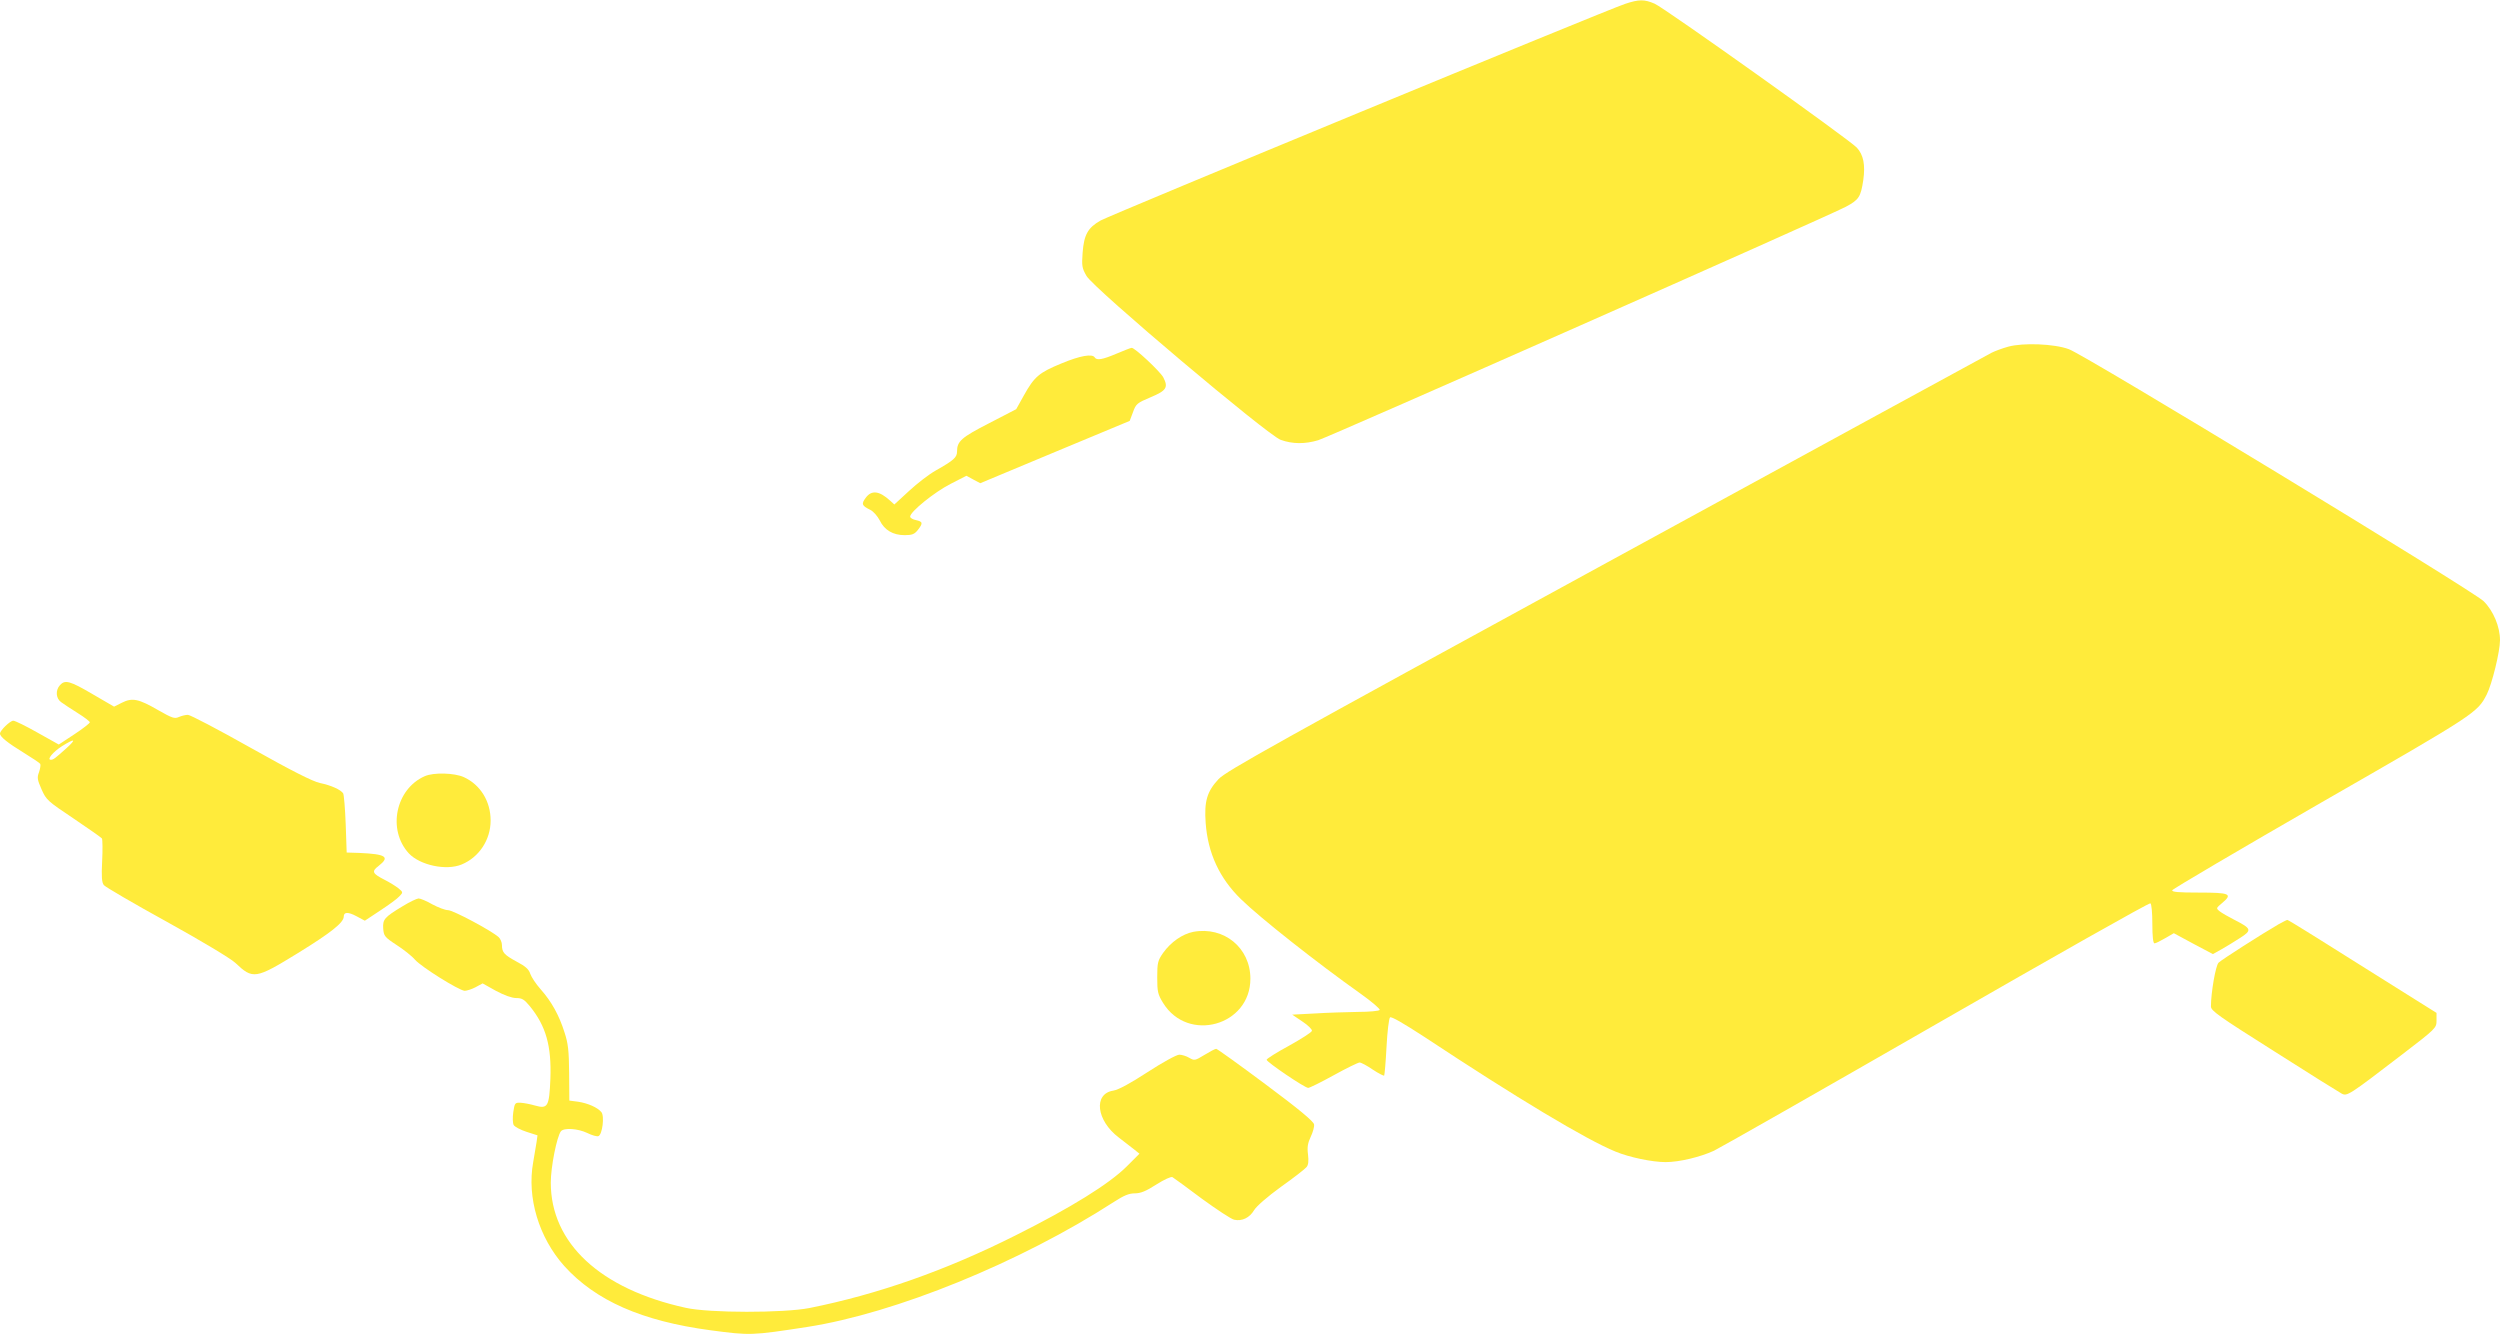
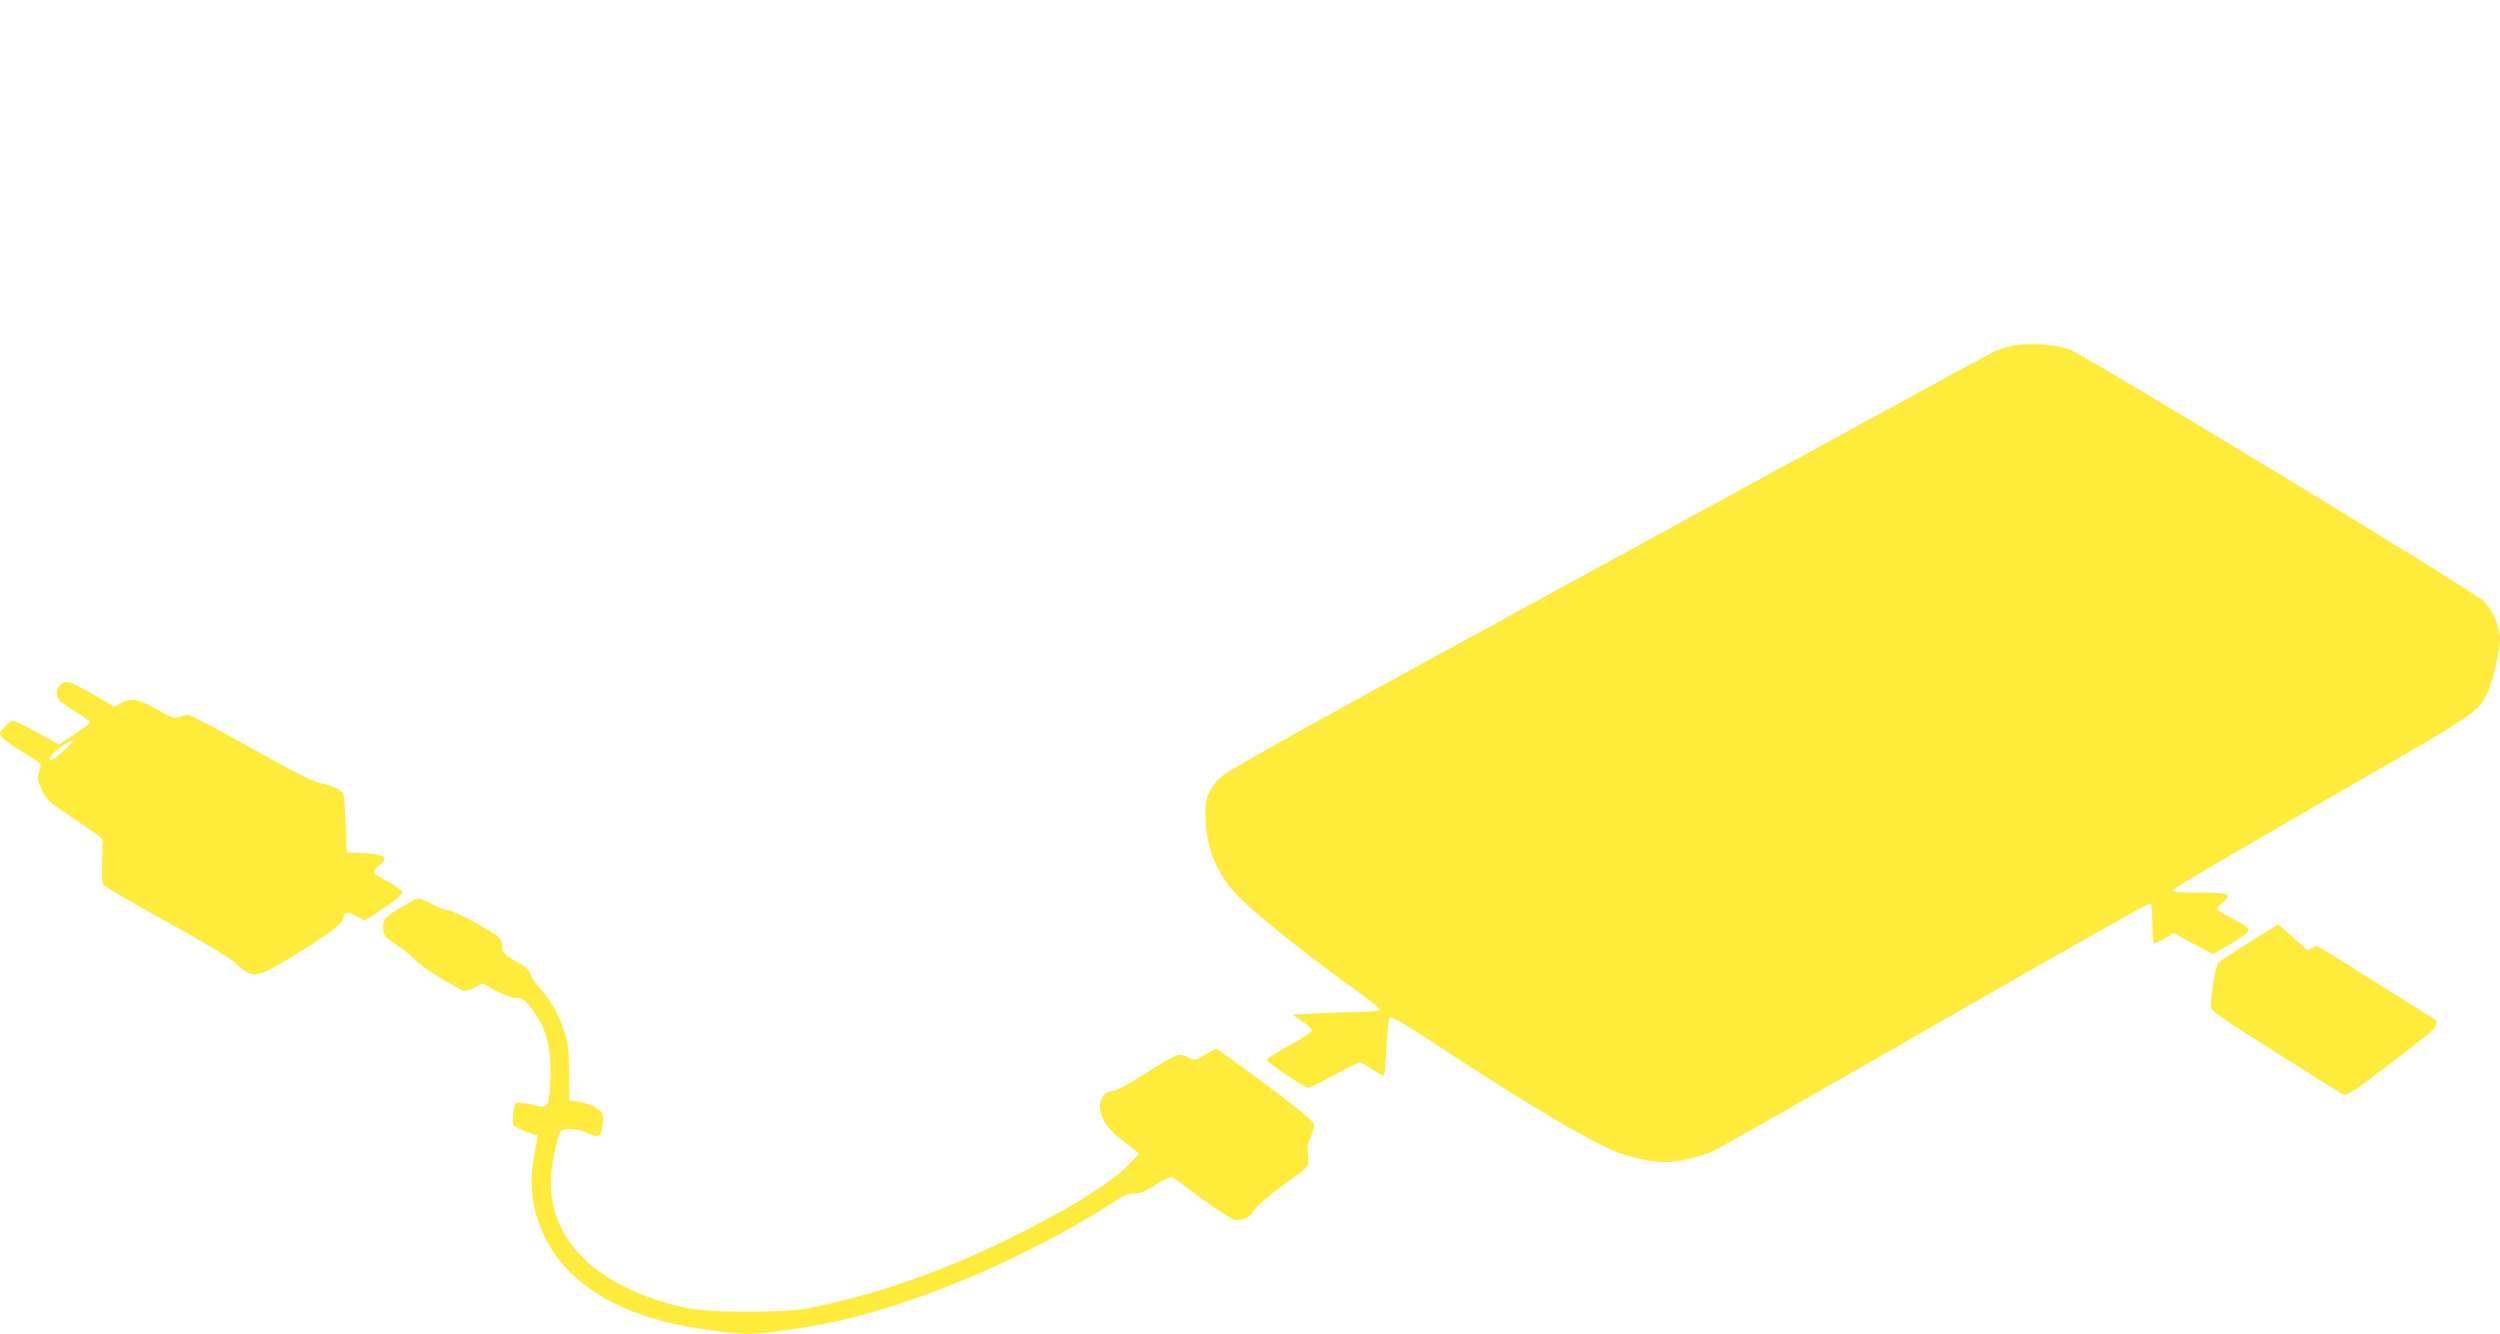
<svg xmlns="http://www.w3.org/2000/svg" version="1.0" width="1280pt" height="683pt" viewBox="0 0 1280 683" preserveAspectRatio="xMidYMid meet">
  <g transform="translate(0,683) scale(0.1,-0.1)" fill="#ffeb3b" stroke="none">
-     <path d="M8320 6810 c-92 -30 -2631 -1079 -2685 -1109 -65 -37 -85 -72 -92 -165 -5 -68 -3 -79 20 -119 38 -65 927 -815 994 -839 61 -22 125 -22 192 -2 57 17 2607 1145 2701 1195 68 36 77 51 90 137 11 78 1 129 -33 166 -35 39 -987 717 -1035 737 -53 23 -80 23 -152 -1z" />
    <path d="M10282 5055 c-29 -8 -67 -22 -85 -31 -17 -9 -905 -493 -1972 -1076 -1705 -931 -1946 -1065 -1986 -1107 -59 -63 -74 -114 -66 -224 11 -155 71 -284 181 -391 97 -95 391 -327 614 -485 56 -40 99 -77 96 -82 -3 -5 -53 -10 -112 -10 -59 -1 -158 -4 -221 -8 l-115 -6 52 -35 c29 -19 51 -41 49 -48 -1 -7 -54 -41 -117 -76 -63 -34 -115 -67 -115 -72 1 -12 195 -144 213 -144 7 0 66 29 131 65 65 36 125 65 132 65 8 0 38 -16 67 -36 30 -20 56 -33 59 -31 2 3 8 69 12 147 4 77 12 145 18 151 6 6 67 -29 179 -102 464 -307 827 -525 975 -585 72 -30 190 -54 257 -54 70 0 177 26 247 58 33 16 548 309 1143 651 595 342 1086 620 1092 616 6 -3 10 -49 10 -106 0 -64 4 -99 11 -99 6 0 30 12 54 26 l45 26 100 -54 100 -53 43 24 c23 13 66 39 95 58 63 40 61 48 -27 93 -31 16 -65 35 -76 44 -20 16 -19 16 14 44 53 45 38 52 -120 52 -106 0 -140 3 -137 12 3 7 346 209 763 449 791 454 799 460 847 553 27 53 68 220 68 278 0 69 -34 151 -84 200 -53 53 -2038 1259 -2123 1290 -75 28 -235 34 -311 13z" />
-     <path d="M5716 5019 c-73 -31 -101 -35 -111 -19 -12 20 -75 9 -171 -31 -114 -47 -138 -67 -192 -164 l-39 -70 -139 -72 c-142 -73 -164 -92 -164 -145 0 -30 -17 -45 -109 -97 -34 -19 -95 -66 -136 -104 l-76 -70 -22 20 c-55 50 -94 55 -124 15 -24 -32 -21 -41 22 -62 17 -8 38 -33 49 -54 24 -50 68 -76 128 -76 38 0 50 5 67 26 28 36 26 43 -9 51 -16 3 -30 11 -30 18 0 25 124 125 206 167 l82 42 35 -19 36 -19 383 160 382 159 17 45 c15 42 21 47 90 76 81 34 92 50 65 102 -16 30 -147 153 -162 151 -5 0 -40 -14 -78 -30z" />
    <path d="M307 3322 c-24 -26 -21 -68 6 -87 12 -9 50 -34 85 -56 34 -21 62 -43 62 -47 0 -5 -36 -33 -80 -62 l-79 -52 -109 61 c-60 34 -115 61 -124 61 -16 0 -68 -50 -68 -66 0 -16 38 -47 123 -99 42 -26 80 -51 83 -56 3 -5 0 -24 -6 -42 -11 -28 -9 -39 13 -89 24 -54 31 -60 164 -149 76 -51 141 -97 145 -102 3 -6 4 -58 1 -116 -4 -80 -2 -110 9 -123 7 -9 152 -94 323 -188 177 -98 327 -188 350 -210 90 -85 102 -84 320 50 167 103 235 156 235 187 0 24 22 25 65 2 l43 -23 80 53 c44 29 88 61 98 73 18 19 18 20 -6 40 -14 11 -46 31 -72 44 -62 32 -67 42 -29 71 59 46 37 60 -99 66 l-65 2 -5 145 c-3 80 -9 151 -13 158 -13 19 -61 41 -119 53 -37 8 -144 62 -354 180 -165 93 -310 169 -322 169 -12 0 -32 -5 -46 -11 -22 -10 -34 -6 -106 35 -100 58 -133 65 -186 38 l-40 -20 -110 64 c-116 68 -141 75 -167 46z m33 -323 c-59 -53 -67 -59 -80 -59 -22 0 12 41 58 70 66 41 75 37 22 -11z" />
-     <path d="M2175 2856 c-149 -65 -193 -274 -82 -395 57 -61 192 -90 271 -57 89 37 148 126 148 225 0 98 -52 183 -137 222 -48 22 -155 25 -200 5z" />
    <path d="M2063 2191 c-95 -57 -104 -68 -101 -115 3 -38 7 -44 68 -84 36 -23 79 -57 95 -76 34 -38 223 -156 254 -159 10 0 36 8 55 18 l37 20 68 -38 c43 -23 82 -37 104 -37 30 0 41 -7 70 -42 83 -102 111 -204 105 -371 -6 -144 -13 -156 -80 -137 -24 7 -56 13 -73 14 -28 1 -30 -1 -37 -48 -4 -27 -3 -57 2 -66 5 -9 35 -25 66 -35 l56 -18 -5 -36 c-3 -20 -11 -65 -17 -101 -33 -182 29 -386 159 -532 160 -177 397 -282 749 -329 204 -27 209 -27 495 17 451 70 1090 330 1570 640 51 33 77 44 107 44 30 0 57 11 110 45 41 26 76 42 83 38 7 -4 74 -53 150 -110 77 -56 151 -105 166 -108 40 -9 79 10 102 49 12 20 68 69 137 119 65 46 124 92 131 101 10 11 12 31 8 65 -5 38 -1 59 14 91 11 23 19 51 17 63 -2 15 -76 77 -248 205 -134 100 -248 182 -253 182 -6 0 -32 -14 -60 -31 -49 -30 -52 -30 -78 -15 -15 9 -38 16 -51 16 -14 0 -85 -39 -162 -89 -89 -58 -150 -91 -176 -95 -103 -16 -87 -153 28 -240 30 -23 66 -51 80 -62 l26 -21 -65 -65 c-89 -89 -285 -211 -569 -353 -358 -180 -706 -302 -1055 -372 -132 -26 -515 -26 -634 1 -438 96 -691 331 -691 641 0 80 31 236 52 263 16 19 87 14 135 -9 24 -12 50 -19 57 -16 20 8 32 103 15 123 -20 24 -68 45 -118 53 l-46 6 -1 140 c-1 115 -5 153 -24 210 -27 86 -66 157 -122 220 -24 27 -47 62 -53 79 -7 23 -25 39 -69 62 -64 35 -76 47 -76 85 0 14 -8 33 -17 41 -40 35 -234 138 -259 138 -15 0 -51 14 -81 30 -29 17 -61 30 -70 30 -10 -1 -46 -18 -80 -39z" />
-     <path d="M11665 2097 c-83 -48 -291 -181 -306 -196 -15 -15 -39 -154 -39 -224 0 -22 38 -49 323 -229 177 -113 333 -210 346 -217 28 -15 36 -10 306 197 179 137 180 139 180 177 l0 39 -150 94 c-472 297 -608 382 -614 382 -3 0 -24 -11 -46 -23z" />
-     <path d="M6110 2059 c-56 -11 -115 -52 -155 -108 -27 -39 -30 -50 -30 -125 0 -74 3 -87 30 -131 127 -206 447 -117 447 124 0 158 -135 269 -292 240z" />
+     <path d="M11665 2097 c-83 -48 -291 -181 -306 -196 -15 -15 -39 -154 -39 -224 0 -22 38 -49 323 -229 177 -113 333 -210 346 -217 28 -15 36 -10 306 197 179 137 180 139 180 177 c-472 297 -608 382 -614 382 -3 0 -24 -11 -46 -23z" />
  </g>
</svg>